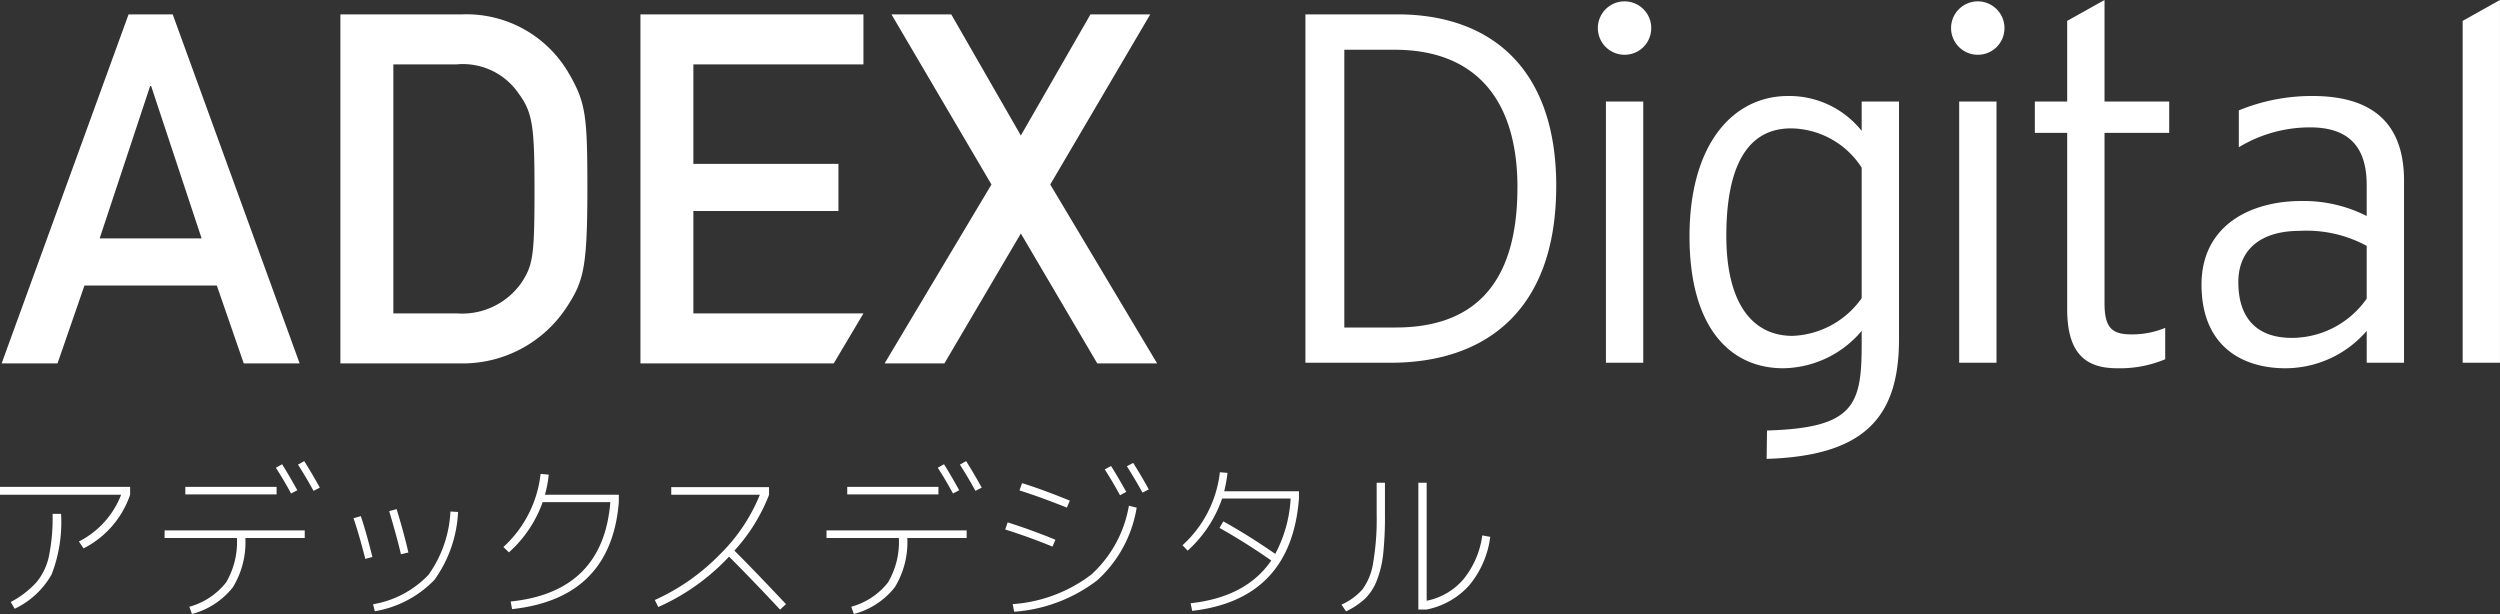
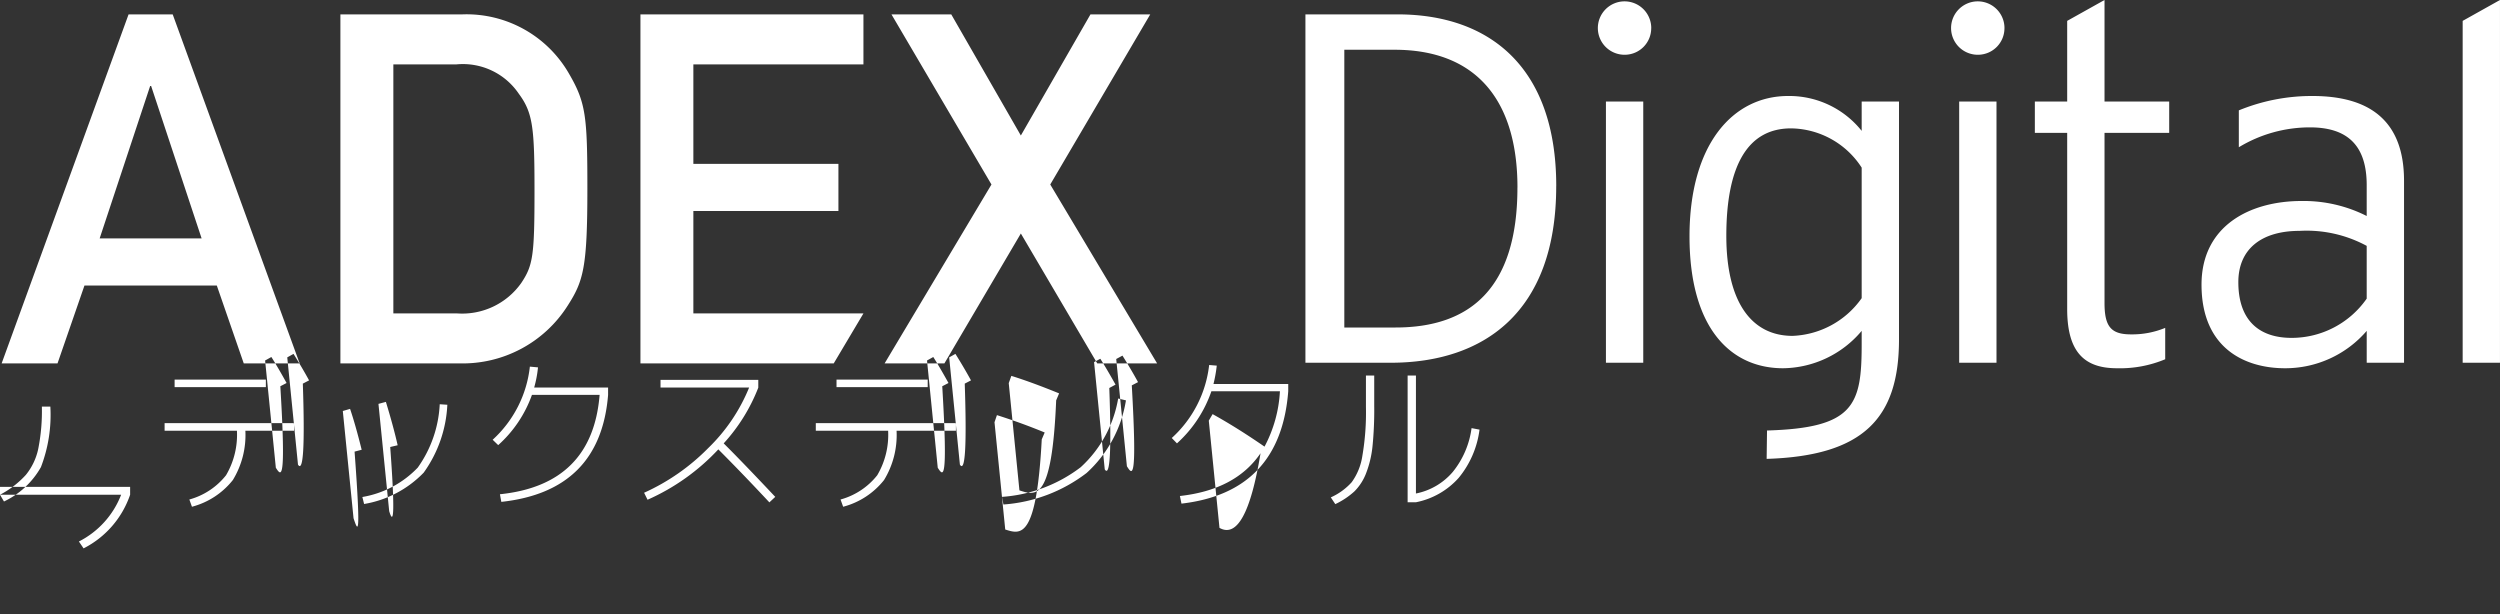
<svg xmlns="http://www.w3.org/2000/svg" width="400" height="98.24" viewBox="0 0 200 49.12">
  <rect x="0" y="0" width="200" height="49.12" fill="#333333" stroke="none" />
  <defs>
    <style>
      .cls-1 {
        fill: #fff;
        fill-rule: evenodd;
      }
    </style>
  </defs>
-   <path id="_200_logo_wh2.svg" data-name="200% logo_wh2.svg" class="cls-1" d="M120,4255.02v-0.63h10.41v0.63a7.549,7.549,0,0,1-3.724,4.29l-0.374-.55a7.027,7.027,0,0,0,3.378-3.74H120Zm0.858,8.58a7.454,7.454,0,0,0,2.069-1.59,4.893,4.893,0,0,0,.99-2.08,15.526,15.526,0,0,0,.291-3.38h0.678a11.624,11.624,0,0,1-.754,4.84,6.67,6.67,0,0,1-2.956,2.75Zm12.307-5.73h11.214v0.61H139.63a6.893,6.893,0,0,1-1,3.94,6.165,6.165,0,0,1-3.274,2.14l-0.208-.58a5.643,5.643,0,0,0,2.935-1.94,6.377,6.377,0,0,0,.872-3.56h-5.787v-0.61Zm1.662-2.88v-0.6h7.3v0.6h-7.3Zm7.24-2.13,0.5-.28c0.314,0.49.72,1.18,1.218,2.08l-0.5.26C142.9,4254.2,142.491,4253.51,142.067,4252.86Zm1.772-.25,0.5-.28c0.5,0.8.914,1.51,1.246,2.12l-0.5.26Q144.476,4253.6,143.839,4252.61Zm4.444,4.29,0.581-.17q0.429,1.26.928,3.27l-0.568.15C148.911,4258.92,148.6,4257.83,148.283,4256.9Zm8.362-.5a10.113,10.113,0,0,1-1.89,5.43,8.612,8.612,0,0,1-4.769,2.51l-0.139-.56a7.972,7.972,0,0,0,4.43-2.35,9.524,9.524,0,0,0,1.759-5.07Zm-5.51-.07,0.595-.16c0.406,1.33.72,2.49,0.941,3.47l-0.595.14Q151.745,4258.37,151.135,4256.33Zm18.371-.72q-0.624,7.7-8.542,8.56l-0.111-.61q7.394-.765,7.974-7.95h-5.413a9.8,9.8,0,0,1-2.7,4.02l-0.443-.43a9.28,9.28,0,0,0,2.976-5.85l0.651,0.06a9.242,9.242,0,0,1-.305,1.61h5.912v0.59Zm4.194-.59v-0.61h7.822v0.62a14.244,14.244,0,0,1-2.769,4.46q1.538,1.53,4.126,4.28l-0.471.44q-2.2-2.355-4.084-4.24a17.315,17.315,0,0,1-5.662,4.03l-0.277-.56a16.951,16.951,0,0,0,5.137-3.58,14.131,14.131,0,0,0,3.267-4.84H173.7Zm12.418,2.85h11.214v0.61h-4.748a6.893,6.893,0,0,1-1,3.94,6.161,6.161,0,0,1-3.274,2.14l-0.208-.58a5.639,5.639,0,0,0,2.935-1.94,6.368,6.368,0,0,0,.872-3.56h-5.787v-0.61Zm1.662-2.88v-0.6h7.295v0.6H187.78Zm7.24-2.13,0.5-.28c0.313,0.49.719,1.18,1.218,2.08l-0.5.26C195.851,4254.2,195.445,4253.51,195.02,4252.86Zm1.772-.25,0.5-.28c0.5,0.8.913,1.51,1.246,2.12l-0.5.26Q197.429,4253.6,196.792,4252.61Zm3.627,5.19,0.194-.57c1.264,0.4,2.538.86,3.821,1.39l-0.235.55C202.916,4258.64,201.656,4258.19,200.419,4257.8Zm0.6,5.97a11.726,11.726,0,0,0,6.292-2.37,9.623,9.623,0,0,0,3-5.5l0.623,0.15a10,10,0,0,1-3.15,5.81,12.386,12.386,0,0,1-6.652,2.52Zm0.539-9.1,0.208-.58c1.1,0.34,2.372.81,3.821,1.4l-0.235.56C204.157,4255.57,202.893,4255.1,201.554,4254.67Zm6.826-1.68,0.5-.27q0.471,0.735,1.218,2.07l-0.5.27Q209.016,4253.98,208.38,4252.99Zm1.772-.25,0.5-.27c0.5,0.8.914,1.51,1.246,2.12l-0.5.26C210.991,4254.11,210.576,4253.41,210.152,4252.74Zm7.406,4.93,0.305-.52q1.951,1.08,4.153,2.6a10.61,10.61,0,0,0,1.232-4.43h-5.482a9.99,9.99,0,0,1-2.755,4.17l-0.416-.43a9.276,9.276,0,0,0,2.991-5.84l0.609,0.05a11.171,11.171,0,0,1-.263,1.47h5.981v0.58q-0.624,8.07-8.542,8.99l-0.125-.61q4.458-.495,6.451-3.42Q219.663,4258.855,217.558,4257.67Zm12.571-3.61h0.664v2.52a29.176,29.176,0,0,1-.138,3.14,8.282,8.282,0,0,1-.506,2.14,4.154,4.154,0,0,1-.941,1.47,6.176,6.176,0,0,1-1.53,1.02l-0.36-.54a4.96,4.96,0,0,0,1.669-1.21,4.782,4.782,0,0,0,.851-2.08,20.561,20.561,0,0,0,.291-3.94v-2.52Zm3.336,10.14v-10.14h0.665v9.44a5.19,5.19,0,0,0,2.949-1.73,7.026,7.026,0,0,0,1.5-3.5l0.637,0.12a7.564,7.564,0,0,1-1.676,3.87,6.193,6.193,0,0,1-3.405,1.94h-0.665ZM139.5,4244.51h4.471l-10.155-27.92h-3.53l-10.154,27.92h4.47l2.156-6.23h10.586Zm-11.527-10,4.039-12.19h0.078l4.038,12.19h-8.155Zm19.261,10h9.488a9.948,9.948,0,0,0,8.7-4.63c1.256-1.96,1.568-3.05,1.568-9.33,0-5.84-.118-6.9-1.489-9.25a9.454,9.454,0,0,0-8.507-4.71h-9.762v27.92Zm4.234-23.92h5.056a5.4,5.4,0,0,1,4.98,2.35c1.136,1.53,1.256,2.75,1.256,7.77,0,5.18-.12,5.96-1.06,7.37a5.785,5.785,0,0,1-5.176,2.43h-5.056v-19.92Zm50.2,13.53-6.115,10.39h-4.783l8.547-14.31-8-13.61H196.1l5.568,9.69,5.57-9.69h4.782l-8,13.61,8.548,14.31h-4.788Zm-12.595,6.39H175.469v-8.19h11.605v-3.77H175.469v-7.96h13.606v-4h-17.84v27.92H186.7l2.372-3.99v-0.01Zm55.424-10.18c0,10.11-5.812,14.13-13.255,14.13h-6.808v-27.87H231.8C239.126,4216.59,244.5,4220.77,244.5,4230.33Zm-3.1.12c0-7.13-3.423-11.03-9.832-11.03h-4.02v22.22h4.1C237.653,4241.64,241.394,4238.45,241.394,4230.45Zm10.7-12.75a2.121,2.121,0,0,1-2.07,2.12A2.136,2.136,0,1,1,252.1,4217.7Zm-0.637,26.76h-2.986v-20.9h2.986v20.9Zm20.46-1.87c0,6.29-2.826,9.32-10.589,9.56l0.031-2.27c6.966-.2,7.572-2.03,7.572-6.89v-1.08a8.334,8.334,0,0,1-6.289,2.99c-4.181,0-7.484-3.19-7.484-10.55,0-7.41,3.5-11.23,7.882-11.23a7.407,7.407,0,0,1,5.891,2.79v-2.35h2.986v19.03Zm-2.986-3.3v-10.44a6.827,6.827,0,0,0-5.652-3.14c-3.464,0-5.176,2.98-5.176,8.6,0,5.26,1.991,8,5.3,8A7.094,7.094,0,0,0,268.936,4239.29Zm11.422-21.59a2.121,2.121,0,0,1-2.07,2.12A2.136,2.136,0,1,1,280.358,4217.7Zm-0.637,26.76h-2.985v-20.9h2.985v20.9Zm40.279,0h-2.985v-27.35l2.985-1.67v29.02Zm-15-21.34a15.362,15.362,0,0,0-5.892,1.15v2.95a10.962,10.962,0,0,1,5.693-1.59c3.065,0,4.537,1.51,4.537,4.62v2.47a11.163,11.163,0,0,0-5.214-1.2c-4.14,0-8,1.99-8,6.69,0,5.06,3.423,6.69,6.687,6.69a8.591,8.591,0,0,0,6.528-2.99v2.55h2.986v-14.57C312.32,4225.03,309.493,4223.12,305,4223.12Zm4.338,16.21a7.32,7.32,0,0,1-6.011,3.14c-2.547,0-4.258-1.35-4.258-4.46,0-2.63,1.831-4.1,4.895-4.1a10.092,10.092,0,0,1,5.374,1.2v4.22Zm-18.866,2.86c-1.592,0-2.109-.63-2.109-2.51v-13.61h5.174v-2.51h-5.174v-8.12l-2.987,1.67v6.45h-2.587v2.51h2.587v14.09c0,3.47,1.394,4.74,3.981,4.74a9.379,9.379,0,0,0,3.862-.72v-2.51A6.933,6.933,0,0,1,290.468,4242.19Z" transform="translate(-120 -4215.44)" />
+   <path id="_200_logo_wh2.svg" data-name="200% logo_wh2.svg" class="cls-1" d="M120,4255.02v-0.63h10.41v0.63a7.549,7.549,0,0,1-3.724,4.29l-0.374-.55a7.027,7.027,0,0,0,3.378-3.74H120Za7.454,7.454,0,0,0,2.069-1.59,4.893,4.893,0,0,0,.99-2.08,15.526,15.526,0,0,0,.291-3.38h0.678a11.624,11.624,0,0,1-.754,4.84,6.67,6.67,0,0,1-2.956,2.75Zm12.307-5.73h11.214v0.61H139.63a6.893,6.893,0,0,1-1,3.94,6.165,6.165,0,0,1-3.274,2.14l-0.208-.58a5.643,5.643,0,0,0,2.935-1.94,6.377,6.377,0,0,0,.872-3.56h-5.787v-0.61Zm1.662-2.88v-0.6h7.3v0.6h-7.3Zm7.24-2.13,0.5-.28c0.314,0.49.72,1.18,1.218,2.08l-0.5.26C142.9,4254.2,142.491,4253.51,142.067,4252.86Zm1.772-.25,0.5-.28c0.5,0.8.914,1.51,1.246,2.12l-0.5.26Q144.476,4253.6,143.839,4252.61Zm4.444,4.29,0.581-.17q0.429,1.26.928,3.27l-0.568.15C148.911,4258.92,148.6,4257.83,148.283,4256.9Zm8.362-.5a10.113,10.113,0,0,1-1.89,5.43,8.612,8.612,0,0,1-4.769,2.51l-0.139-.56a7.972,7.972,0,0,0,4.43-2.35,9.524,9.524,0,0,0,1.759-5.07Zm-5.51-.07,0.595-.16c0.406,1.33.72,2.49,0.941,3.47l-0.595.14Q151.745,4258.37,151.135,4256.33Zm18.371-.72q-0.624,7.7-8.542,8.56l-0.111-.61q7.394-.765,7.974-7.95h-5.413a9.8,9.8,0,0,1-2.7,4.02l-0.443-.43a9.28,9.28,0,0,0,2.976-5.85l0.651,0.06a9.242,9.242,0,0,1-.305,1.61h5.912v0.59Zm4.194-.59v-0.61h7.822v0.62a14.244,14.244,0,0,1-2.769,4.46q1.538,1.53,4.126,4.28l-0.471.44q-2.2-2.355-4.084-4.24a17.315,17.315,0,0,1-5.662,4.03l-0.277-.56a16.951,16.951,0,0,0,5.137-3.58,14.131,14.131,0,0,0,3.267-4.84H173.7Zm12.418,2.85h11.214v0.61h-4.748a6.893,6.893,0,0,1-1,3.94,6.161,6.161,0,0,1-3.274,2.14l-0.208-.58a5.639,5.639,0,0,0,2.935-1.94,6.368,6.368,0,0,0,.872-3.56h-5.787v-0.61Zm1.662-2.88v-0.6h7.295v0.6H187.78Zm7.24-2.13,0.5-.28c0.313,0.49.719,1.18,1.218,2.08l-0.5.26C195.851,4254.2,195.445,4253.51,195.02,4252.86Zm1.772-.25,0.5-.28c0.5,0.8.913,1.51,1.246,2.12l-0.5.26Q197.429,4253.6,196.792,4252.61Zm3.627,5.19,0.194-.57c1.264,0.4,2.538.86,3.821,1.39l-0.235.55C202.916,4258.64,201.656,4258.19,200.419,4257.8Zm0.6,5.97a11.726,11.726,0,0,0,6.292-2.37,9.623,9.623,0,0,0,3-5.5l0.623,0.15a10,10,0,0,1-3.15,5.81,12.386,12.386,0,0,1-6.652,2.52Zm0.539-9.1,0.208-.58c1.1,0.34,2.372.81,3.821,1.4l-0.235.56C204.157,4255.57,202.893,4255.1,201.554,4254.67Zm6.826-1.68,0.5-.27q0.471,0.735,1.218,2.07l-0.5.27Q209.016,4253.98,208.38,4252.99Zm1.772-.25,0.5-.27c0.5,0.8.914,1.51,1.246,2.12l-0.5.26C210.991,4254.11,210.576,4253.41,210.152,4252.74Zm7.406,4.93,0.305-.52q1.951,1.08,4.153,2.6a10.61,10.61,0,0,0,1.232-4.43h-5.482a9.99,9.99,0,0,1-2.755,4.17l-0.416-.43a9.276,9.276,0,0,0,2.991-5.84l0.609,0.05a11.171,11.171,0,0,1-.263,1.47h5.981v0.58q-0.624,8.07-8.542,8.99l-0.125-.61q4.458-.495,6.451-3.42Q219.663,4258.855,217.558,4257.67Zm12.571-3.61h0.664v2.52a29.176,29.176,0,0,1-.138,3.14,8.282,8.282,0,0,1-.506,2.14,4.154,4.154,0,0,1-.941,1.47,6.176,6.176,0,0,1-1.53,1.02l-0.36-.54a4.96,4.96,0,0,0,1.669-1.21,4.782,4.782,0,0,0,.851-2.08,20.561,20.561,0,0,0,.291-3.94v-2.52Zm3.336,10.14v-10.14h0.665v9.44a5.19,5.19,0,0,0,2.949-1.73,7.026,7.026,0,0,0,1.5-3.5l0.637,0.12a7.564,7.564,0,0,1-1.676,3.87,6.193,6.193,0,0,1-3.405,1.94h-0.665ZM139.5,4244.51h4.471l-10.155-27.92h-3.53l-10.154,27.92h4.47l2.156-6.23h10.586Zm-11.527-10,4.039-12.19h0.078l4.038,12.19h-8.155Zm19.261,10h9.488a9.948,9.948,0,0,0,8.7-4.63c1.256-1.96,1.568-3.05,1.568-9.33,0-5.84-.118-6.9-1.489-9.25a9.454,9.454,0,0,0-8.507-4.71h-9.762v27.92Zm4.234-23.92h5.056a5.4,5.4,0,0,1,4.98,2.35c1.136,1.53,1.256,2.75,1.256,7.77,0,5.18-.12,5.96-1.06,7.37a5.785,5.785,0,0,1-5.176,2.43h-5.056v-19.92Zm50.2,13.53-6.115,10.39h-4.783l8.547-14.31-8-13.61H196.1l5.568,9.69,5.57-9.69h4.782l-8,13.61,8.548,14.31h-4.788Zm-12.595,6.39H175.469v-8.19h11.605v-3.77H175.469v-7.96h13.606v-4h-17.84v27.92H186.7l2.372-3.99v-0.01Zm55.424-10.18c0,10.11-5.812,14.13-13.255,14.13h-6.808v-27.87H231.8C239.126,4216.59,244.5,4220.77,244.5,4230.33Zm-3.1.12c0-7.13-3.423-11.03-9.832-11.03h-4.02v22.22h4.1C237.653,4241.64,241.394,4238.45,241.394,4230.45Zm10.7-12.75a2.121,2.121,0,0,1-2.07,2.12A2.136,2.136,0,1,1,252.1,4217.7Zm-0.637,26.76h-2.986v-20.9h2.986v20.9Zm20.46-1.87c0,6.29-2.826,9.32-10.589,9.56l0.031-2.27c6.966-.2,7.572-2.03,7.572-6.89v-1.08a8.334,8.334,0,0,1-6.289,2.99c-4.181,0-7.484-3.19-7.484-10.55,0-7.41,3.5-11.23,7.882-11.23a7.407,7.407,0,0,1,5.891,2.79v-2.35h2.986v19.03Zm-2.986-3.3v-10.44a6.827,6.827,0,0,0-5.652-3.14c-3.464,0-5.176,2.98-5.176,8.6,0,5.26,1.991,8,5.3,8A7.094,7.094,0,0,0,268.936,4239.29Zm11.422-21.59a2.121,2.121,0,0,1-2.07,2.12A2.136,2.136,0,1,1,280.358,4217.7Zm-0.637,26.76h-2.985v-20.9h2.985v20.9Zm40.279,0h-2.985v-27.35l2.985-1.67v29.02Zm-15-21.34a15.362,15.362,0,0,0-5.892,1.15v2.95a10.962,10.962,0,0,1,5.693-1.59c3.065,0,4.537,1.51,4.537,4.62v2.47a11.163,11.163,0,0,0-5.214-1.2c-4.14,0-8,1.99-8,6.69,0,5.06,3.423,6.69,6.687,6.69a8.591,8.591,0,0,0,6.528-2.99v2.55h2.986v-14.57C312.32,4225.03,309.493,4223.12,305,4223.12Zm4.338,16.21a7.32,7.32,0,0,1-6.011,3.14c-2.547,0-4.258-1.35-4.258-4.46,0-2.63,1.831-4.1,4.895-4.1a10.092,10.092,0,0,1,5.374,1.2v4.22Zm-18.866,2.86c-1.592,0-2.109-.63-2.109-2.51v-13.61h5.174v-2.51h-5.174v-8.12l-2.987,1.67v6.45h-2.587v2.51h2.587v14.09c0,3.47,1.394,4.74,3.981,4.74a9.379,9.379,0,0,0,3.862-.72v-2.51A6.933,6.933,0,0,1,290.468,4242.19Z" transform="translate(-120 -4215.44)" />
</svg>